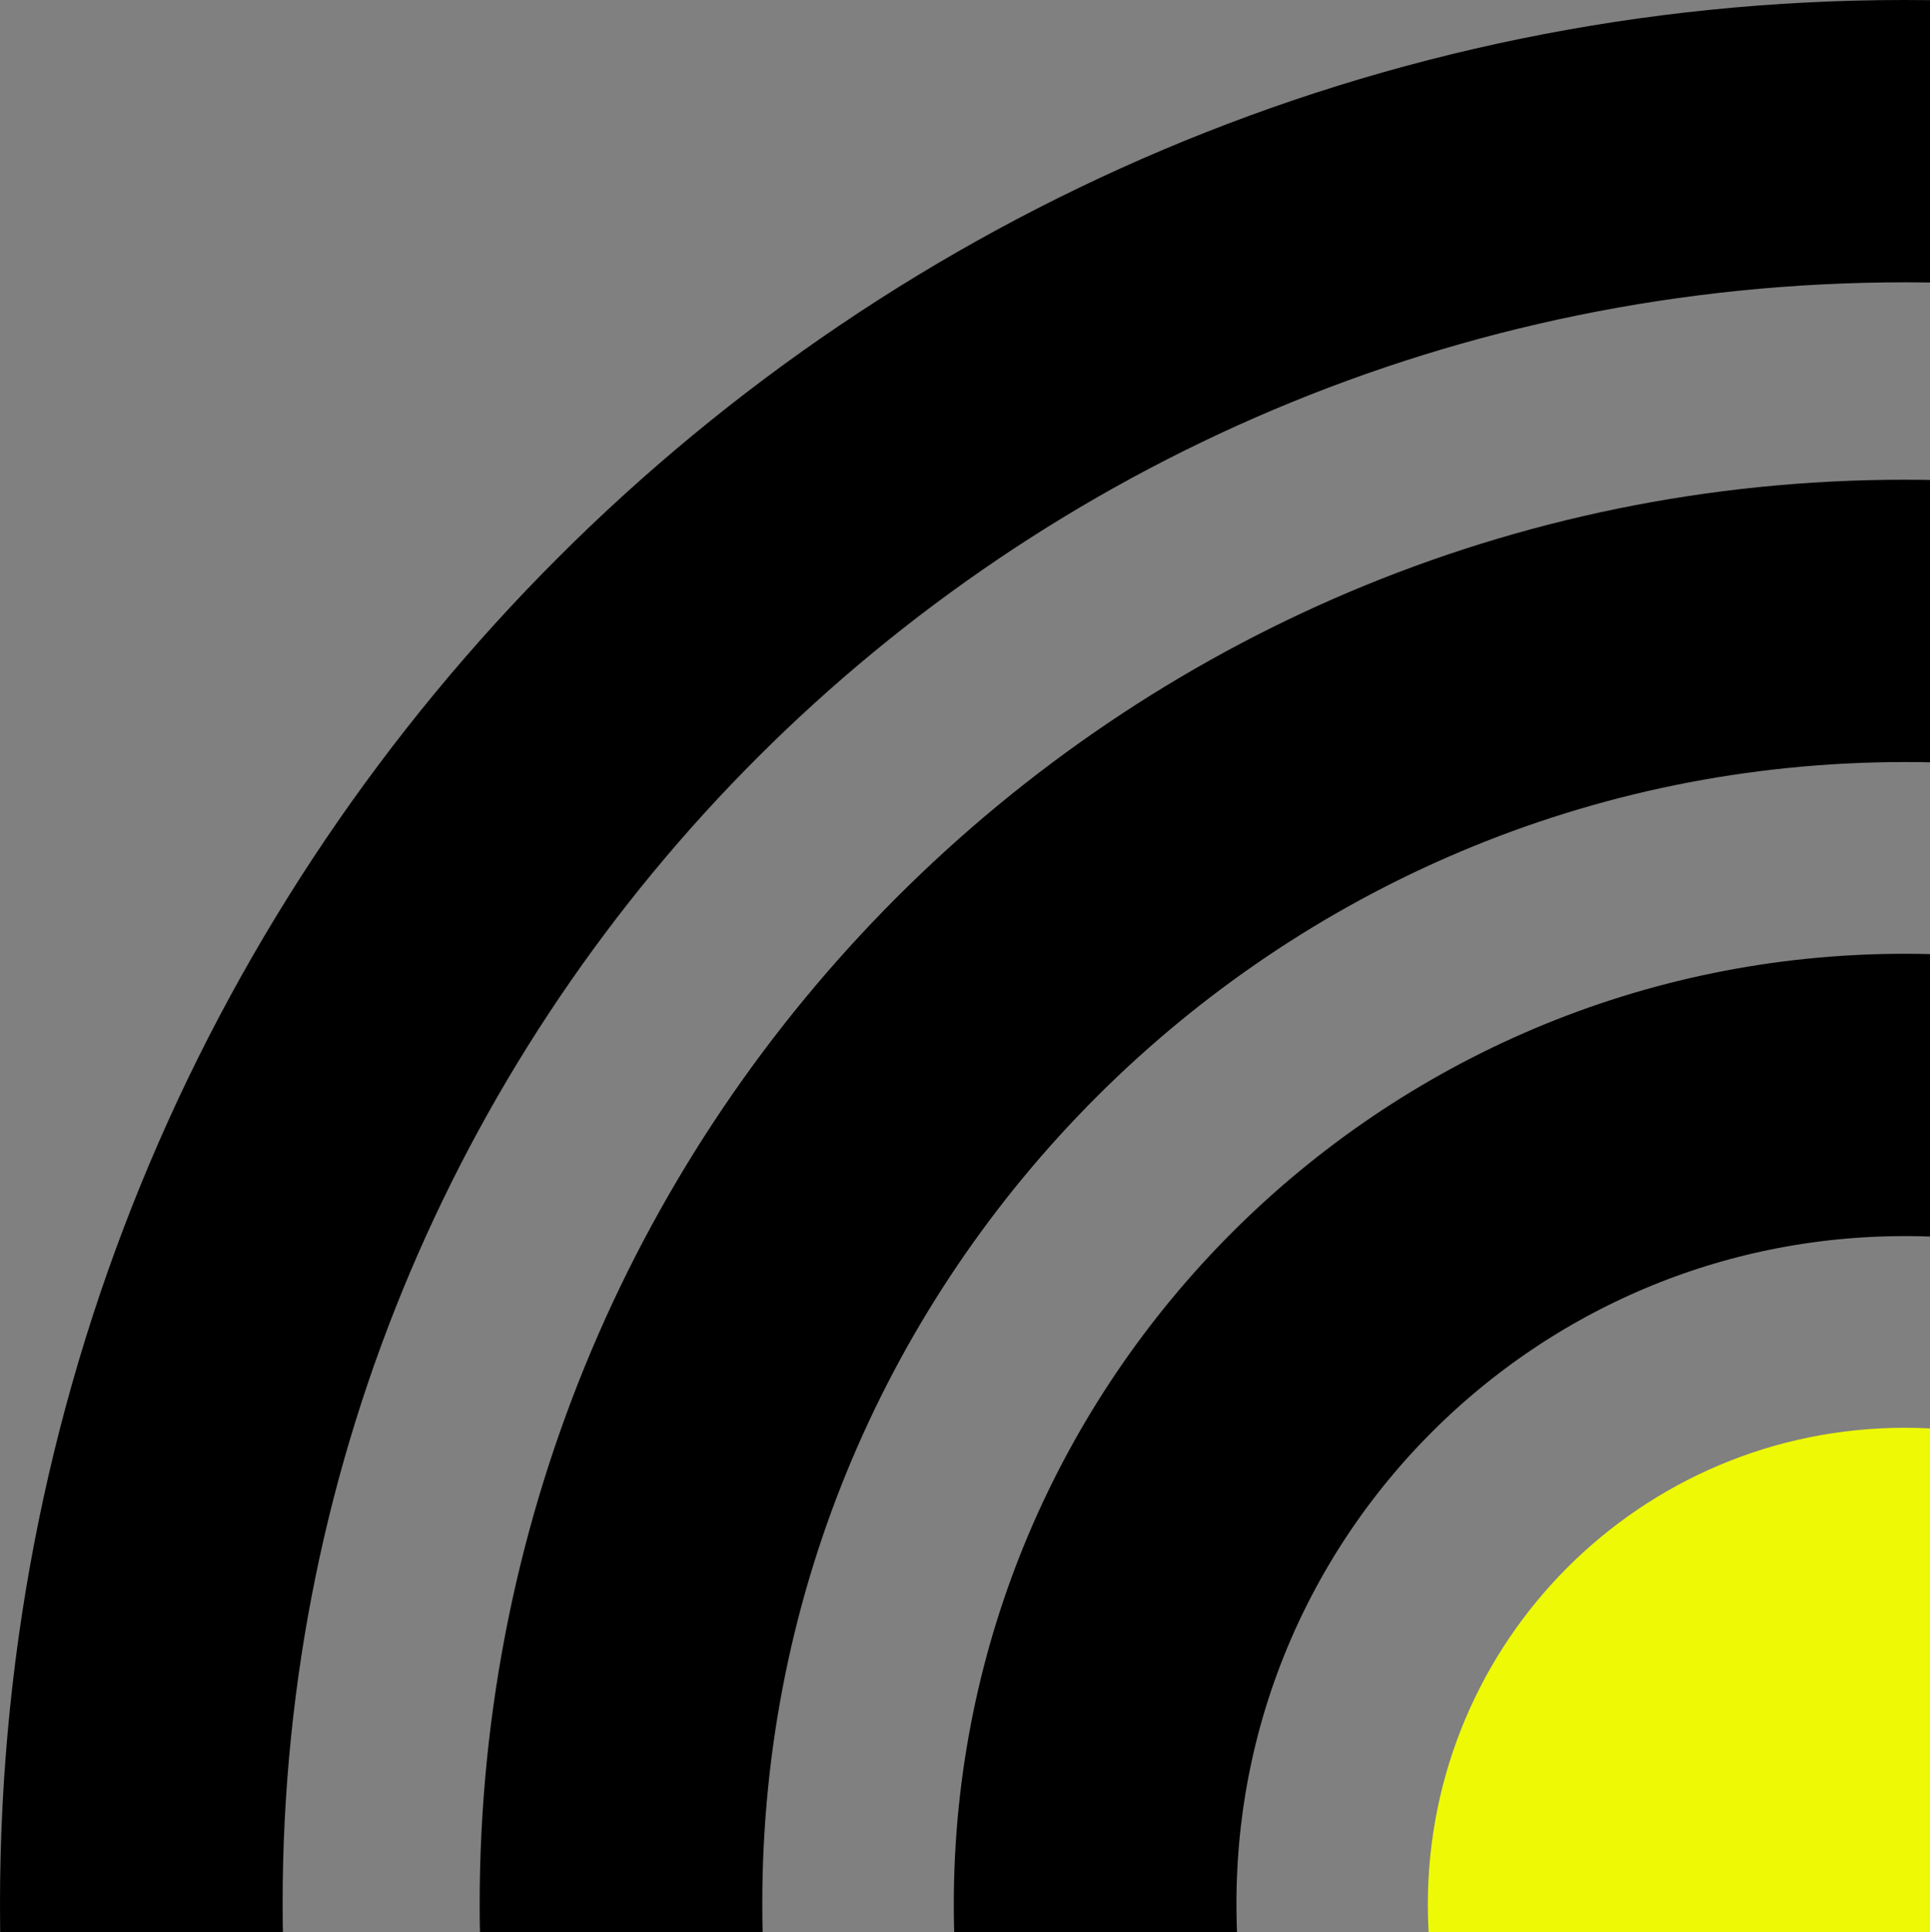
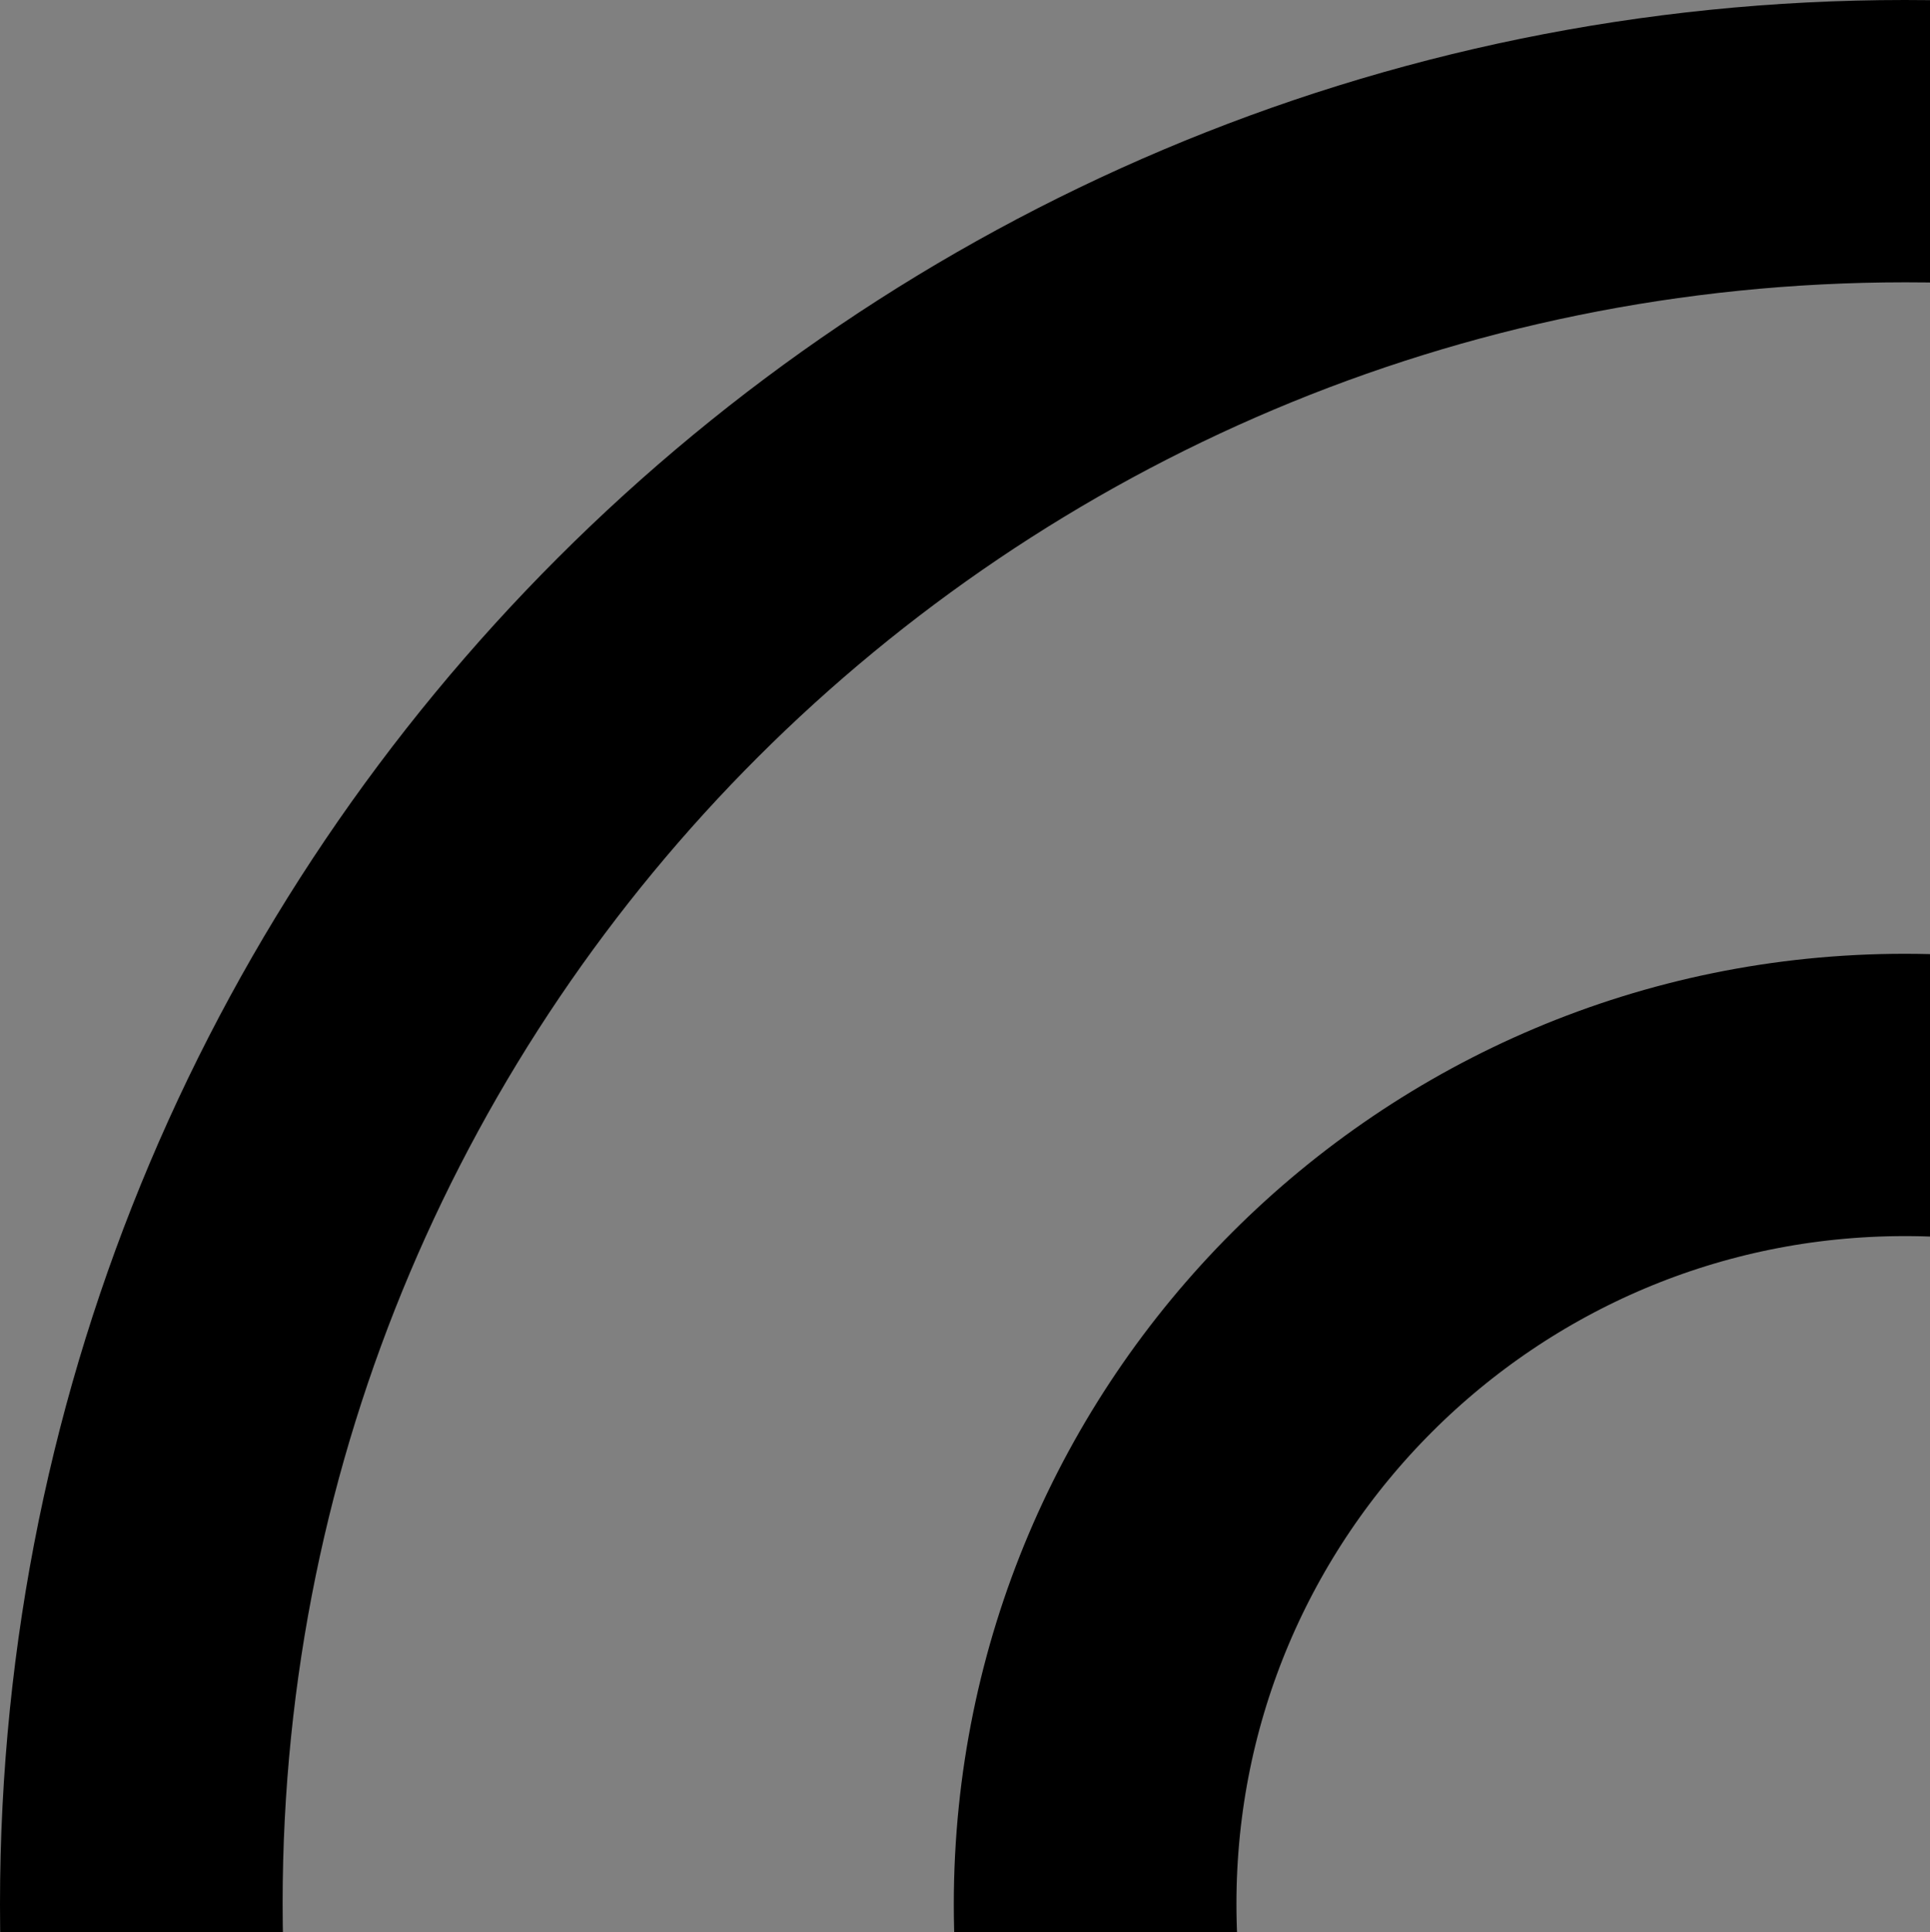
<svg xmlns="http://www.w3.org/2000/svg" xmlns:ns1="http://sodipodi.sourceforge.net/DTD/sodipodi-0.dtd" xmlns:ns2="http://www.inkscape.org/namespaces/inkscape" width="205.479" zoomAndPan="magnify" viewBox="0 0 154.109 154.238" height="205.651" preserveAspectRatio="xMidYMid" version="1.0" id="svg28" ns1:docname="250711_01_FW_Icon_Policy_Radar_black.svg" ns2:version="1.3.2 (091e20e, 2023-11-25)">
  <rect x="0" y="0" width="154.109" height="154.238" fill="#808080" stroke="none" />
  <ns1:namedview id="namedview1" pagecolor="#ffffff" bordercolor="#000000" borderopacity="0.25" ns2:showpageshadow="2" ns2:pageopacity="0.0" ns2:pagecheckerboard="0" ns2:deskcolor="#d1d1d1" ns2:zoom="0.3837727" ns2:cx="564.13601" ns2:cy="102.92551" ns2:window-width="1392" ns2:window-height="1212" ns2:window-x="124" ns2:window-y="45" ns2:window-maximized="0" ns2:current-layer="svg28" />
  <defs id="defs10">
    <clipPath id="76b73ecc78">
      <path d="M 277.969,522.863 H 432.078 V 677.102 H 277.969 Z m 0,0" clip-rule="nonzero" id="path1" />
    </clipPath>
    <clipPath id="403a5ababa">
      <path d="m 430.059,522.863 c -84,0 -152.09,68.074 -152.09,152.039 0,83.969 68.09,152.035 152.09,152.035 83.996,0 152.082,-68.066 152.082,-152.035 0,-83.965 -68.086,-152.039 -152.082,-152.039 z m 0,0" clip-rule="nonzero" id="path2" />
    </clipPath>
    <clipPath id="44f5f1cb8a">
      <path d="m 316.27,561.16 h 115.809 v 115.941 H 316.27 Z m 0,0" clip-rule="nonzero" id="path3" />
    </clipPath>
    <clipPath id="70d9b4f41a">
-       <path d="m 430.055,561.16 c -62.84,0 -113.785,50.926 -113.785,113.738 0,62.82 50.945,113.746 113.785,113.746 62.832,0 113.777,-50.926 113.777,-113.746 0,-62.812 -50.945,-113.738 -113.777,-113.738 z m 0,0" clip-rule="nonzero" id="path4" />
-     </clipPath>
+       </clipPath>
    <clipPath id="a4aef5d08d">
      <path d="m 354.129,599.004 h 77.949 v 78.098 h -77.949 z m 0,0" clip-rule="nonzero" id="path5" />
    </clipPath>
    <clipPath id="51e42b4e8d">
      <path d="m 430.055,599.004 c -41.934,0 -75.926,33.977 -75.926,75.898 0,41.918 33.992,75.902 75.926,75.902 41.93,0 75.93,-33.984 75.93,-75.902 0,-41.922 -34,-75.898 -75.93,-75.898 z m 0,0" clip-rule="nonzero" id="path6" />
    </clipPath>
    <clipPath id="7b6a183a55">
      <path d="m 391.98,636.844 h 40.098 v 40.258 h -40.098 z m 0,0" clip-rule="nonzero" id="path7" />
    </clipPath>
    <clipPath id="5b893fea73">
-       <path d="m 430.059,636.844 c -21.031,0 -38.078,17.039 -38.078,38.059 0,21.023 17.047,38.062 38.078,38.062 21.023,0 38.07,-17.039 38.07,-38.062 0,-21.02 -17.047,-38.059 -38.07,-38.059 z m 0,0" clip-rule="nonzero" id="path8" />
-     </clipPath>
+       </clipPath>
    <clipPath id="f6c1f16b02">
-       <path d="M 576,557 H 688 V 678.215 H 576 Z m 0,0" clip-rule="nonzero" id="path9" />
-     </clipPath>
+       </clipPath>
    <clipPath id="b88203b267">
-       <path d="M 835,557 H 939 V 678.215 H 835 Z m 0,0" clip-rule="nonzero" id="path10" />
-     </clipPath>
+       </clipPath>
  </defs>
  <g clip-path="url(#76b73ecc78)" id="g12" transform="translate(-277.969,-522.863)">
    <g clip-path="url(#403a5ababa)" id="g11">
      <path stroke-linecap="butt" transform="matrix(0.728,0,0,0.727,277.968,522.866)" fill="none" stroke-linejoin="miter" d="M 208.997,-0.004 C 93.568,-0.004 0.001,93.572 0.001,208.99 c 0,115.424 93.566,208.989 208.996,208.989 115.424,0 208.985,-93.565 208.985,-208.989 0,-115.419 -93.561,-208.994 -208.985,-208.994 z m 0,0" stroke="#000000" stroke-width="62" stroke-opacity="1" stroke-miterlimit="4" id="path11" />
    </g>
  </g>
  <g clip-path="url(#44f5f1cb8a)" id="g14" transform="translate(-277.969,-522.863)">
    <g clip-path="url(#70d9b4f41a)" id="g13">
      <path stroke-linecap="butt" transform="matrix(0.728,0,0,0.727,316.273,561.159)" fill="none" stroke-linejoin="miter" d="m 156.354,0.002 c -86.352,0 -156.359,70.003 -156.359,156.351 0,86.348 70.007,156.351 156.359,156.351 86.341,0 156.348,-70.003 156.348,-156.351 0,-86.348 -70.007,-156.351 -156.348,-156.351 z m 0,0" stroke="#000000" stroke-width="62" stroke-opacity="1" stroke-miterlimit="4" id="path12" />
    </g>
  </g>
  <g clip-path="url(#a4aef5d08d)" id="g16" transform="translate(-277.969,-522.863)">
    <g clip-path="url(#51e42b4e8d)" id="g15">
      <path stroke-linecap="butt" transform="matrix(0.728,0,0,0.727,354.128,599.001)" fill="none" stroke-linejoin="miter" d="M 104.336,0.004 C 46.713,0.004 0.002,46.709 0.002,104.335 c 0,57.621 46.711,104.336 104.334,104.336 57.618,0 104.34,-46.715 104.34,-104.336 0,-57.626 -46.721,-104.331 -104.34,-104.331 z m 0,0" stroke="#000000" stroke-width="62" stroke-opacity="1" stroke-miterlimit="4" id="path14" />
    </g>
  </g>
  <g clip-path="url(#7b6a183a55)" id="g18" transform="translate(-277.969,-522.863)">
    <g clip-path="url(#5b893fea73)" id="g17">
      <path fill="#eefa05" d="m 391.98,636.844 h 76.148 v 76.121 h -76.148 z m 0,0" fill-opacity="1" fill-rule="nonzero" id="path16" />
    </g>
  </g>
</svg>